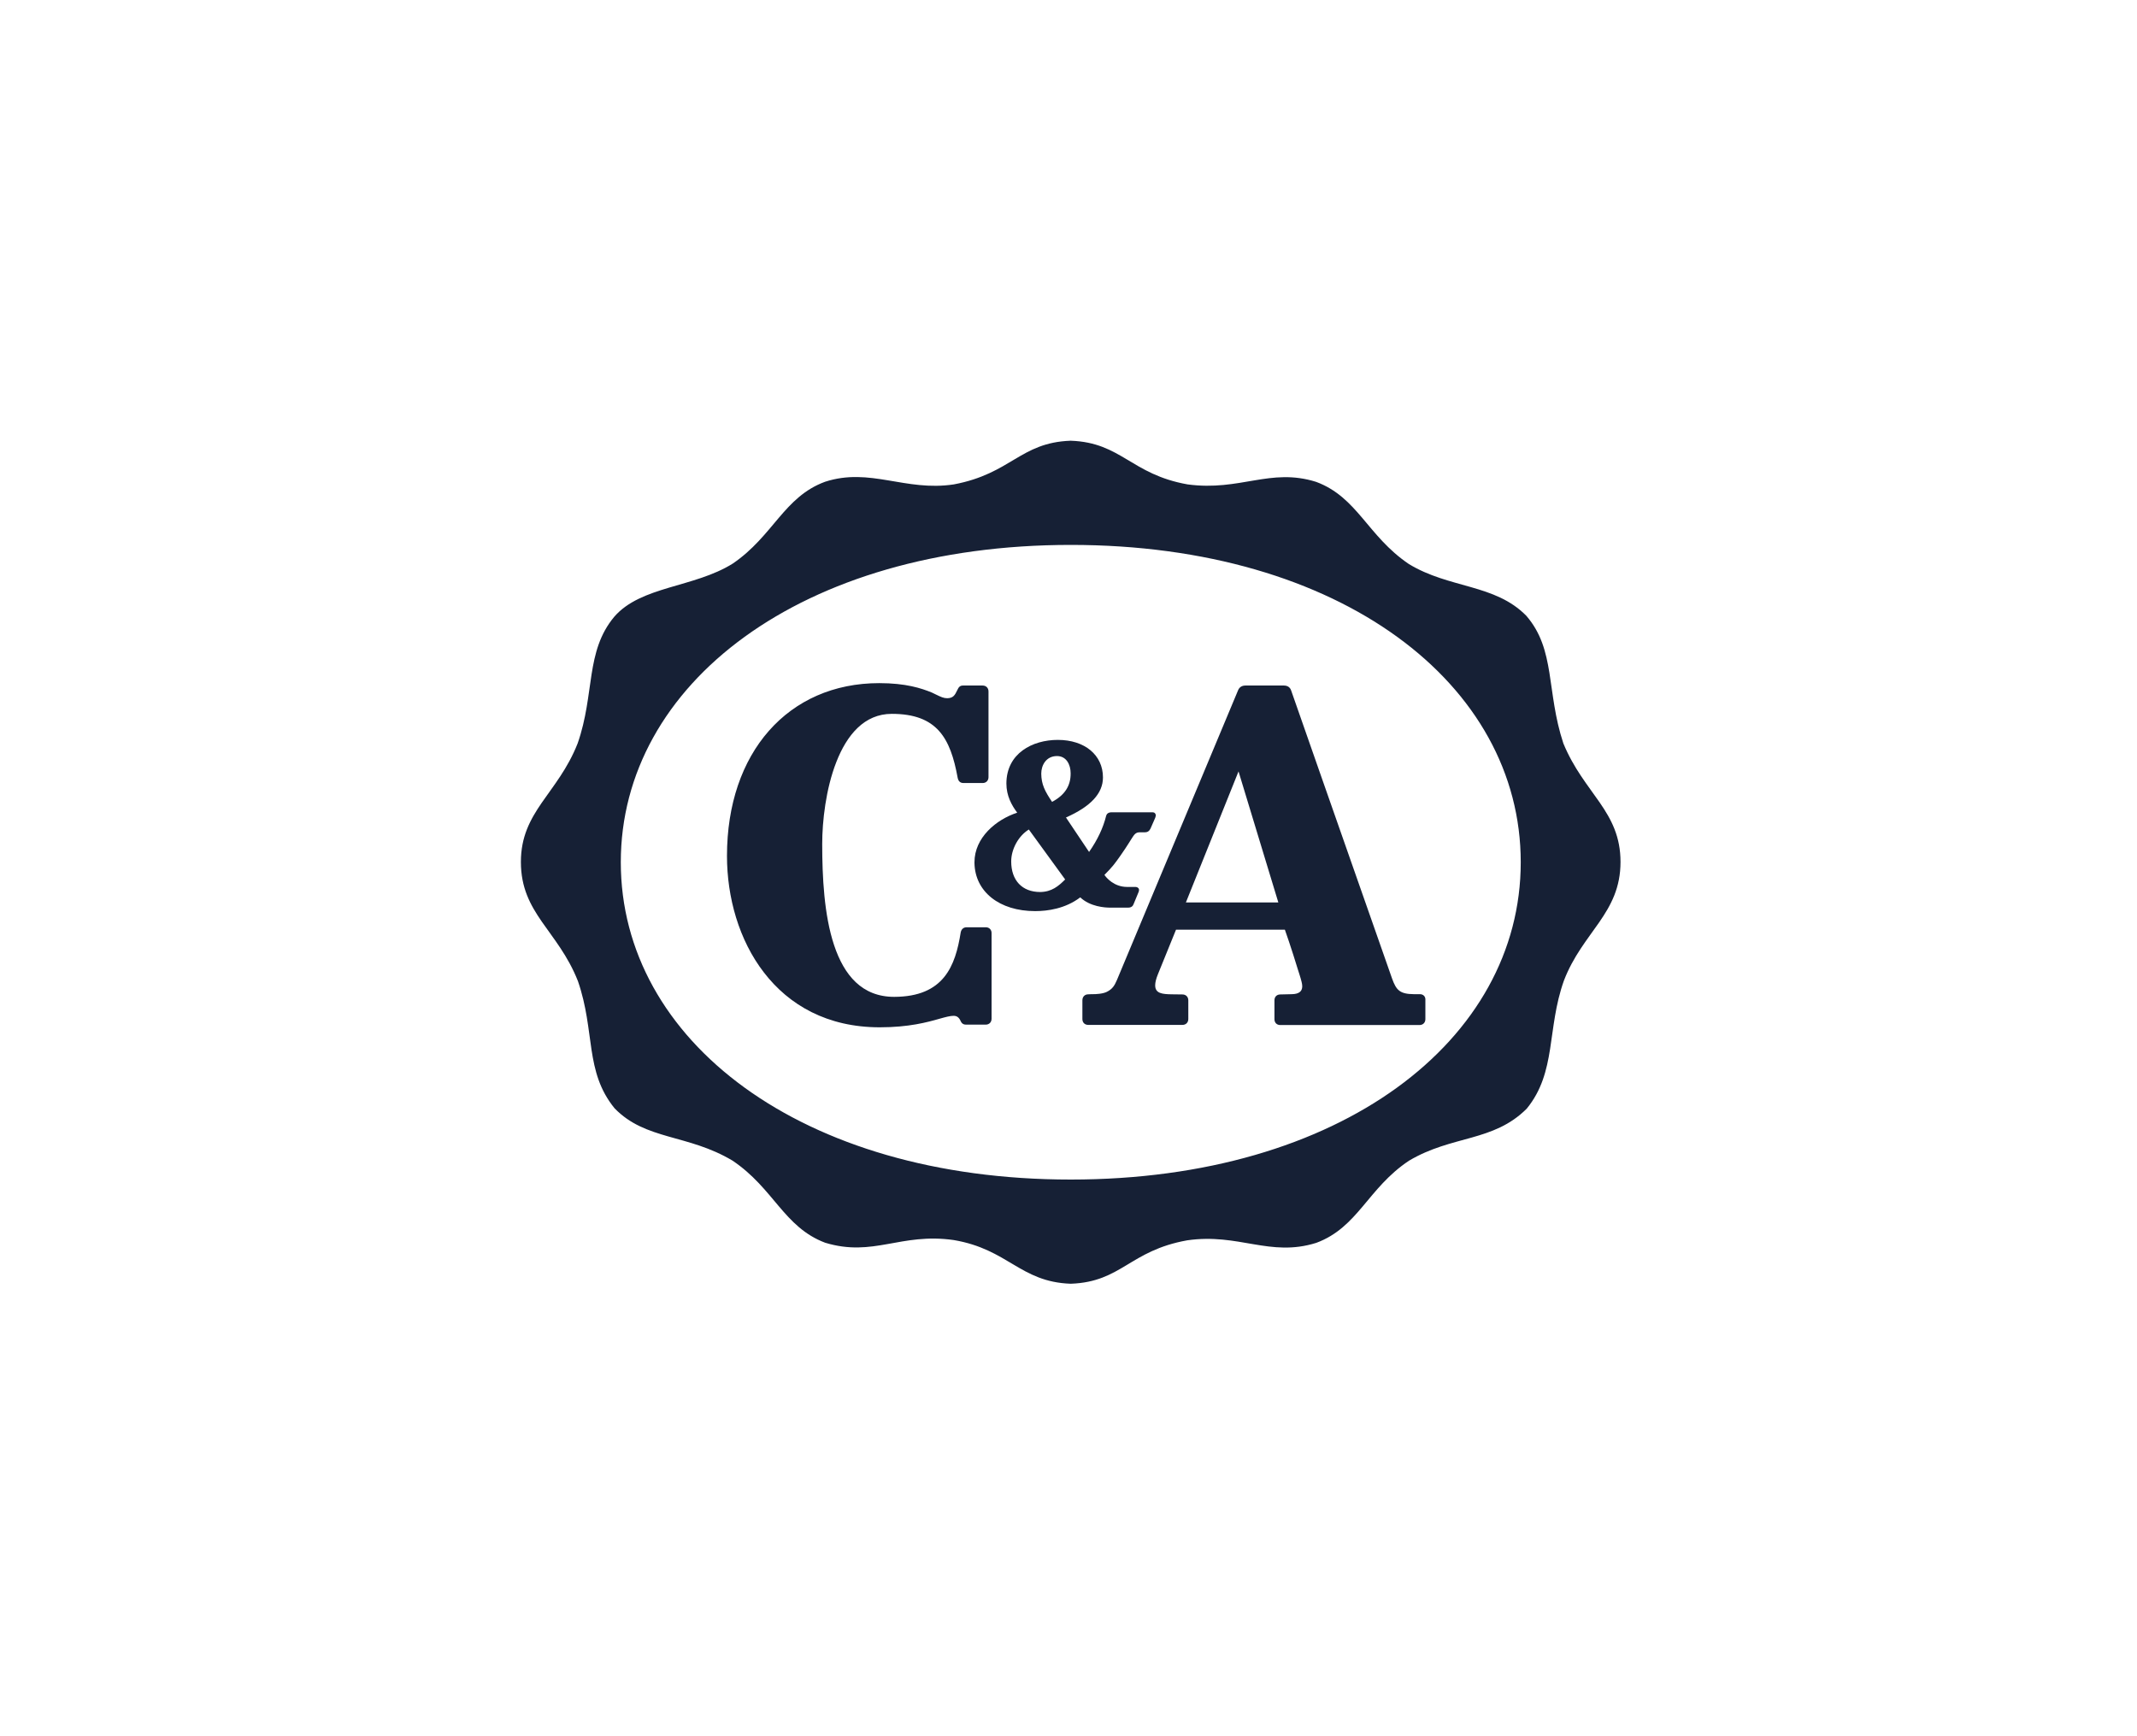
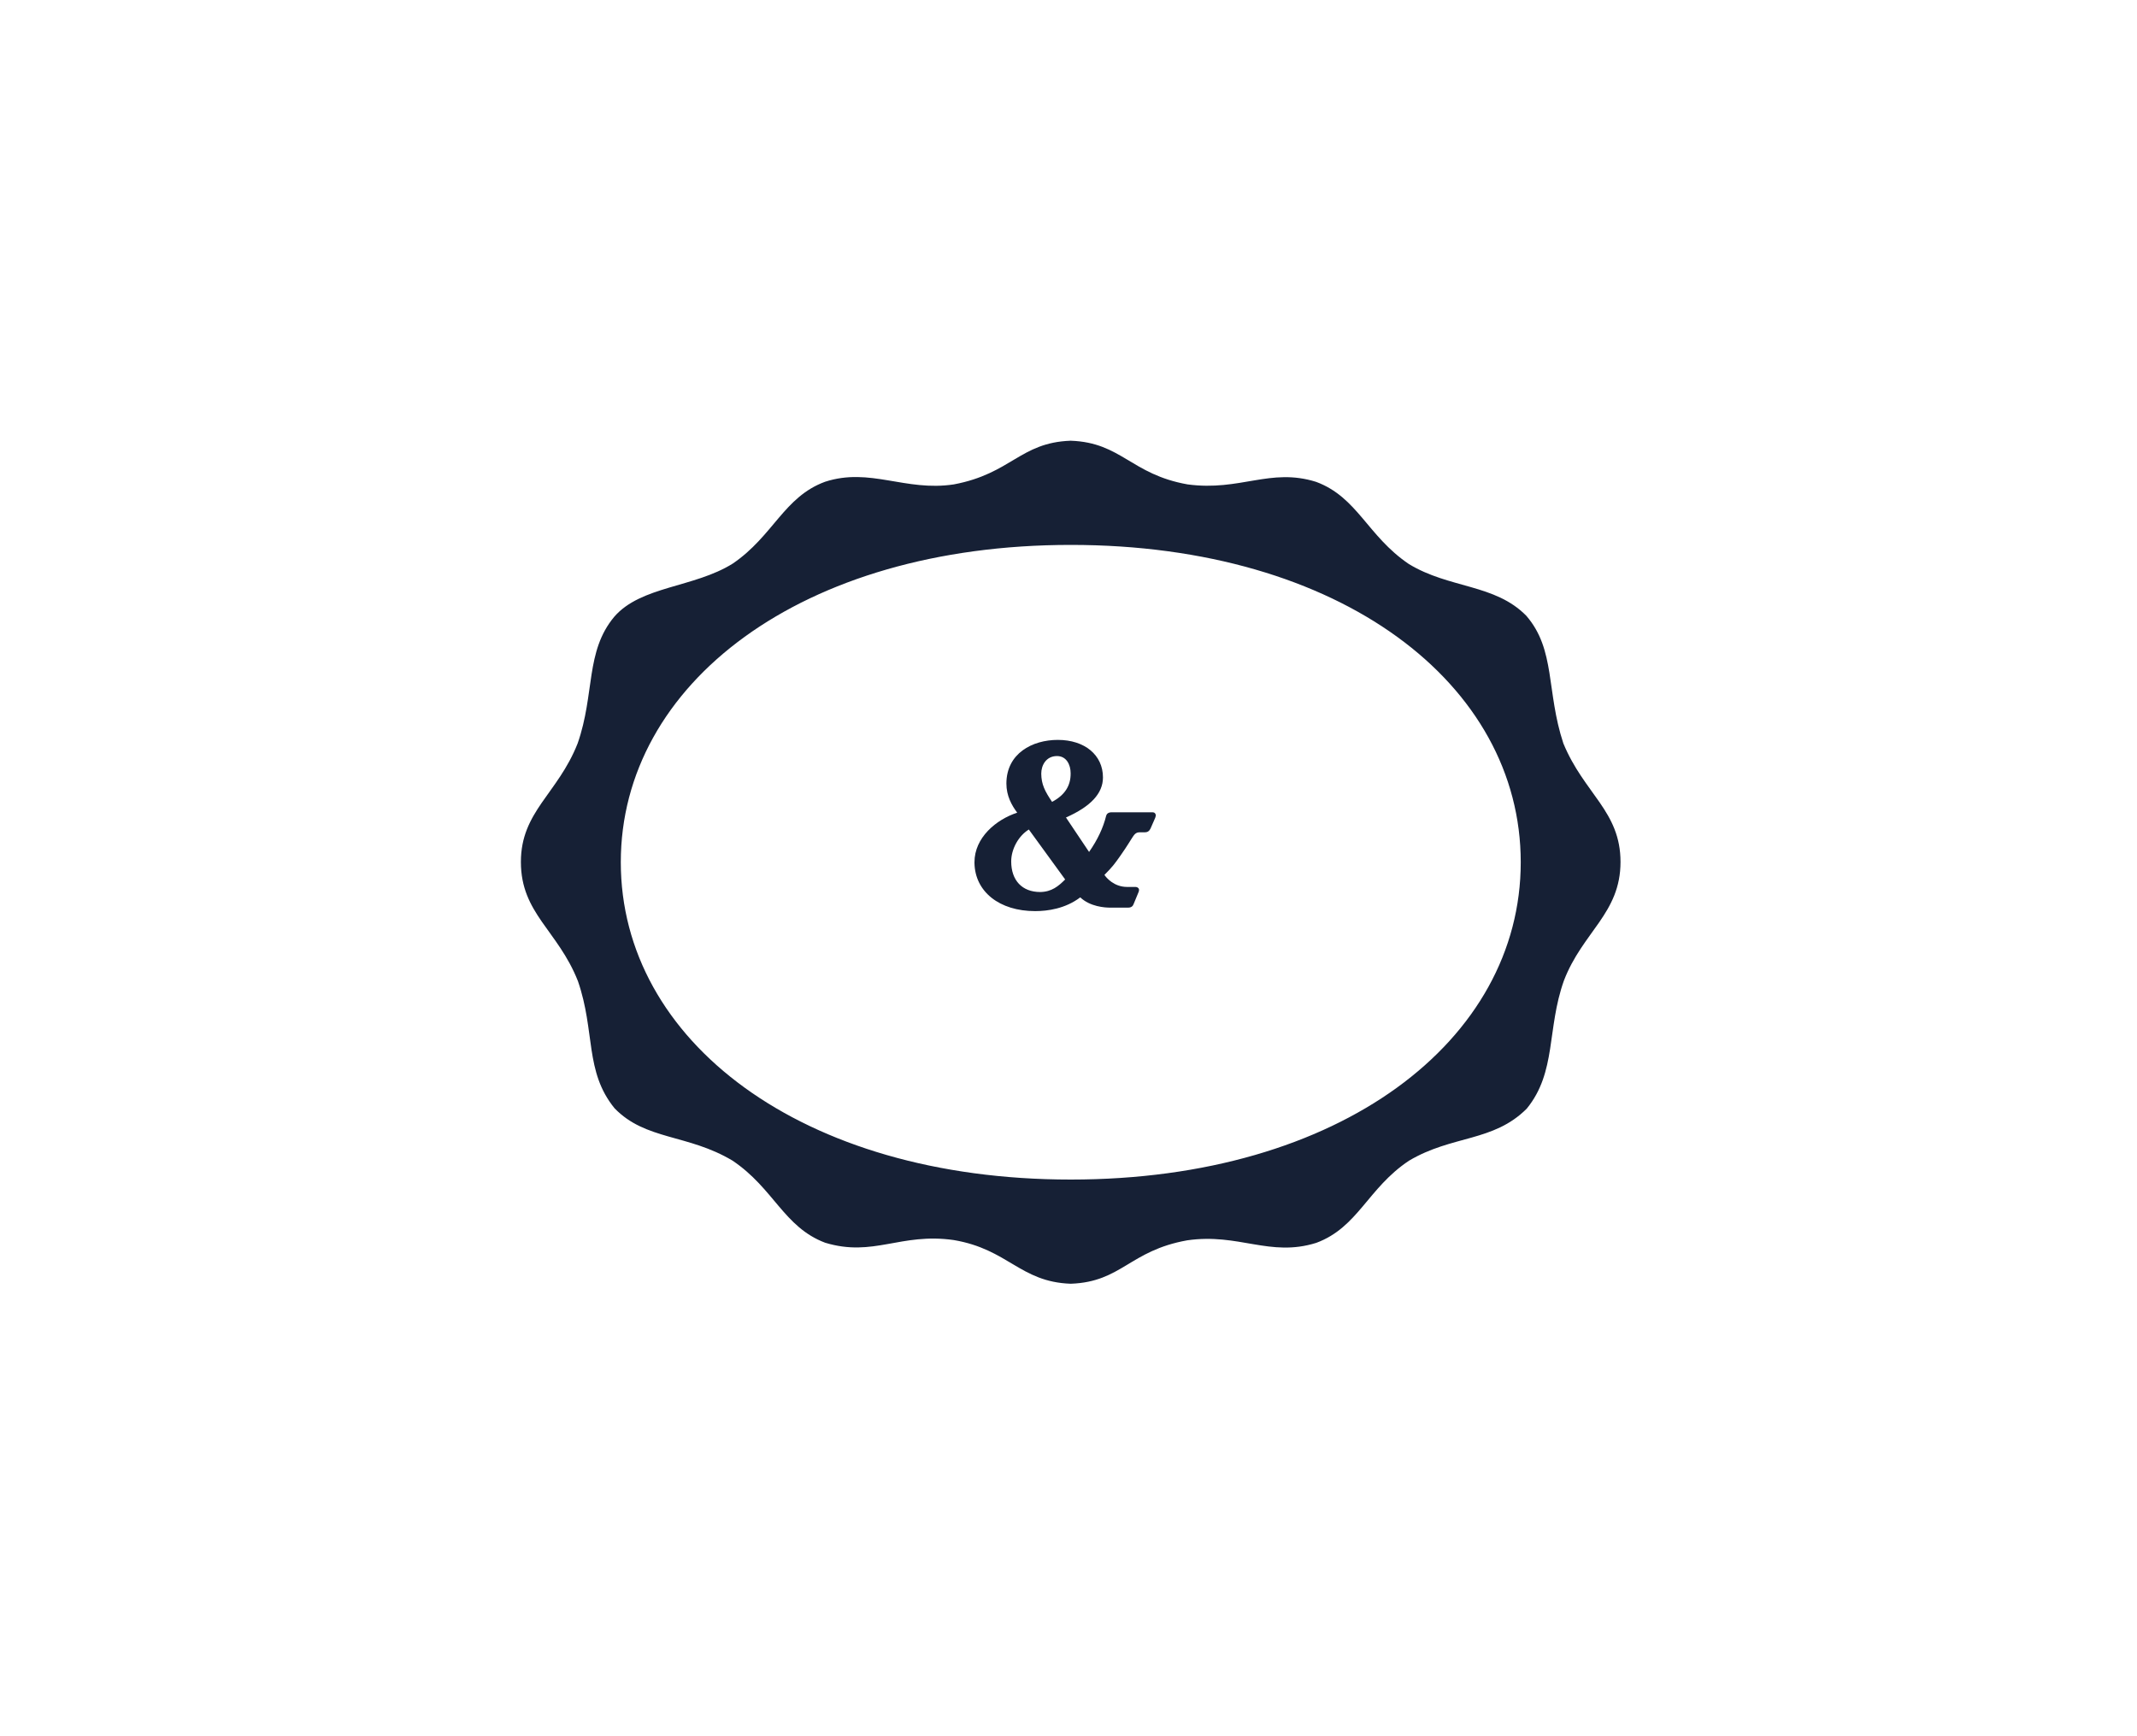
<svg xmlns="http://www.w3.org/2000/svg" width="160" height="130" viewBox="0 0 160 130" fill="none">
  <path d="M80.15 33C76.37 33.14 75.72 35.46 71.41 36.27C67.77 36.82 65.15 34.98 61.78 36.07C58.69 37.2 57.9 40.13 54.86 42.2C51.96 44.01 47.99 43.87 45.99 46.18C43.81 48.79 44.55 51.93 43.25 55.66C41.76 59.44 39 60.76 39 64.54C39 68.39 41.77 69.66 43.27 73.46C44.58 77.25 43.76 80.21 46.01 82.98C48.34 85.39 51.49 84.9 54.84 86.9C57.94 88.98 58.68 91.88 61.78 93.05C65.41 94.15 67.41 92.28 71.41 92.85C75.49 93.54 76.37 95.98 80.15 96.12H80.18C83.98 95.98 84.57 93.64 88.89 92.87C92.75 92.31 95.07 94.15 98.55 93.06C101.68 91.9 102.4 88.97 105.49 86.91C108.74 84.98 111.8 85.52 114.31 83.01C116.55 80.26 115.8 77.06 117.09 73.43C118.49 69.77 121.33 68.39 121.33 64.54C121.33 60.74 118.61 59.44 117.05 55.66C115.76 51.75 116.48 48.66 114.28 46.11C111.93 43.71 108.52 44.08 105.48 42.23C102.38 40.13 101.64 37.23 98.54 36.08C95.1 35 92.87 36.8 88.92 36.27C84.68 35.52 83.97 33.14 80.18 33H80.15ZM80.17 88.32C59.97 88.32 46.48 77.89 46.48 64.56C46.48 51.23 59.98 40.8 80.17 40.8C100.41 40.8 113.86 51.23 113.86 64.56C113.86 77.9 100.36 88.32 80.17 88.32Z" fill="#162035" />
-   <path d="M106.31 74.44H105.86C104.81 74.43 104.54 74.14 104.23 73.28C104.2 73.21 101.2 64.64 99.01 58.39C98.23 56.16 97.45 53.93 96.67 51.7C96.59 51.46 96.4 51.33 96.13 51.33H93.24C92.98 51.33 92.78 51.46 92.69 51.7L83.63 73.37C83.44 73.81 83.29 74.05 82.88 74.26C82.57 74.42 82.04 74.44 81.82 74.44C81.79 74.44 81.77 74.44 81.75 74.44H81.72L81.48 74.45C81.22 74.45 81.04 74.63 81.04 74.9V76.3C81.04 76.57 81.22 76.74 81.48 76.74H88.53C88.79 76.74 88.97 76.56 88.97 76.3V74.9C88.97 74.64 88.79 74.46 88.53 74.46L87.74 74.45C87.03 74.44 86.49 74.39 86.49 73.78V73.77C86.49 73.56 86.56 73.28 86.69 72.96C87.14 71.84 87.6 70.73 88.05 69.61H96.2C96.58 70.67 97.17 72.56 97.17 72.58C97.17 72.59 97.39 73.24 97.45 73.51C97.48 73.63 97.5 73.74 97.5 73.84C97.5 73.85 97.5 73.86 97.5 73.87C97.49 74.24 97.24 74.43 96.72 74.44L95.86 74.46C95.73 74.46 95.62 74.5 95.54 74.58C95.46 74.66 95.42 74.77 95.42 74.9V74.91V76.31C95.42 76.44 95.46 76.55 95.54 76.63C95.62 76.71 95.73 76.75 95.86 76.75H106.28C106.54 76.75 106.72 76.57 106.72 76.31V74.91C106.75 74.62 106.57 74.44 106.31 74.44ZM95.71 67.57H88.79L92.73 57.76L95.71 67.57ZM73.81 69.43H72.37C72.14 69.43 71.98 69.57 71.93 69.81C71.53 72.33 70.67 74.63 66.95 74.64C64.54 74.64 63.2 73.02 62.45 70.77C61.7 68.52 61.56 65.65 61.56 63.19C61.56 61.5 61.83 59.06 62.62 57.05C63.41 55.03 64.71 53.45 66.77 53.45C70.16 53.45 71.16 55.26 71.7 58.23C71.75 58.5 71.9 58.63 72.14 58.63H73.57C73.83 58.63 74.01 58.45 74.01 58.19V51.77C74.01 51.51 73.83 51.33 73.57 51.33H72.1C71.88 51.33 71.78 51.44 71.68 51.66C71.49 52.06 71.37 52.27 70.92 52.28C70.65 52.28 70.44 52.18 70.09 52.01C70 51.97 69.9 51.92 69.78 51.86C68.98 51.53 67.82 51.15 65.83 51.15C62.42 51.15 59.57 52.45 57.57 54.72C55.57 56.99 54.43 60.22 54.43 64.09C54.43 67.18 55.32 70.39 57.2 72.82C59.08 75.26 61.94 76.92 65.87 76.92C68.05 76.92 69.43 76.54 70.34 76.28C70.8 76.15 71.14 76.06 71.4 76.06C71.64 76.06 71.8 76.18 71.92 76.44C72.02 76.68 72.19 76.72 72.33 76.72H73.8C74.06 76.72 74.24 76.54 74.24 76.28V69.88C74.25 69.62 74.07 69.43 73.81 69.43Z" fill="#162035" />
  <path d="M86.49 60.91C86.43 60.82 86.32 60.82 86.23 60.82C86.22 60.82 86.21 60.82 86.2 60.82H83.23C82.96 60.82 82.85 60.96 82.82 61.08C82.6 61.98 82.17 62.89 81.54 63.79C80.96 62.93 80.39 62.07 79.81 61.21C81.66 60.39 82.58 59.41 82.58 58.21C82.58 56.53 81.21 55.4 79.2 55.4C77.29 55.4 75.36 56.41 75.35 58.66C75.35 59.6 75.75 60.3 76.16 60.85C74.59 61.36 72.96 62.71 72.96 64.56C72.96 64.58 72.96 64.6 72.96 64.62C73 66.77 74.83 68.22 77.5 68.22H77.51C78.43 68.22 79.76 68.04 80.88 67.19C81.62 67.89 82.72 67.96 83.12 67.96C83.2 67.96 83.26 67.96 83.27 67.96H84.46C84.73 67.96 84.83 67.82 84.88 67.68L85.24 66.81C85.27 66.75 85.28 66.69 85.28 66.63C85.28 66.58 85.27 66.54 85.24 66.51C85.17 66.42 85.06 66.41 84.98 66.41C84.97 66.41 84.95 66.41 84.94 66.41H84.39C83.39 66.41 82.82 65.7 82.69 65.51C83.31 64.89 83.48 64.64 83.83 64.15C83.89 64.07 83.95 63.98 84.01 63.89C84.31 63.47 84.73 62.78 84.74 62.77C84.92 62.49 85.03 62.32 85.32 62.32H85.72C85.91 62.32 86.05 62.23 86.14 62.04L86.49 61.24C86.52 61.15 86.54 61.08 86.54 61.02C86.52 60.99 86.51 60.95 86.49 60.91ZM77.03 62.11L79.75 65.85C79.25 66.35 78.74 66.78 77.88 66.79C76.53 66.79 75.71 65.92 75.71 64.5C75.71 63.58 76.25 62.59 77.03 62.11ZM78.77 60.04C78.22 59.23 77.97 58.72 77.96 57.93C77.96 57.29 78.33 56.61 79.14 56.61C79.84 56.61 80.16 57.25 80.16 57.9C80.17 58.85 79.71 59.54 78.77 60.04Z" fill="#162035" />
</svg>